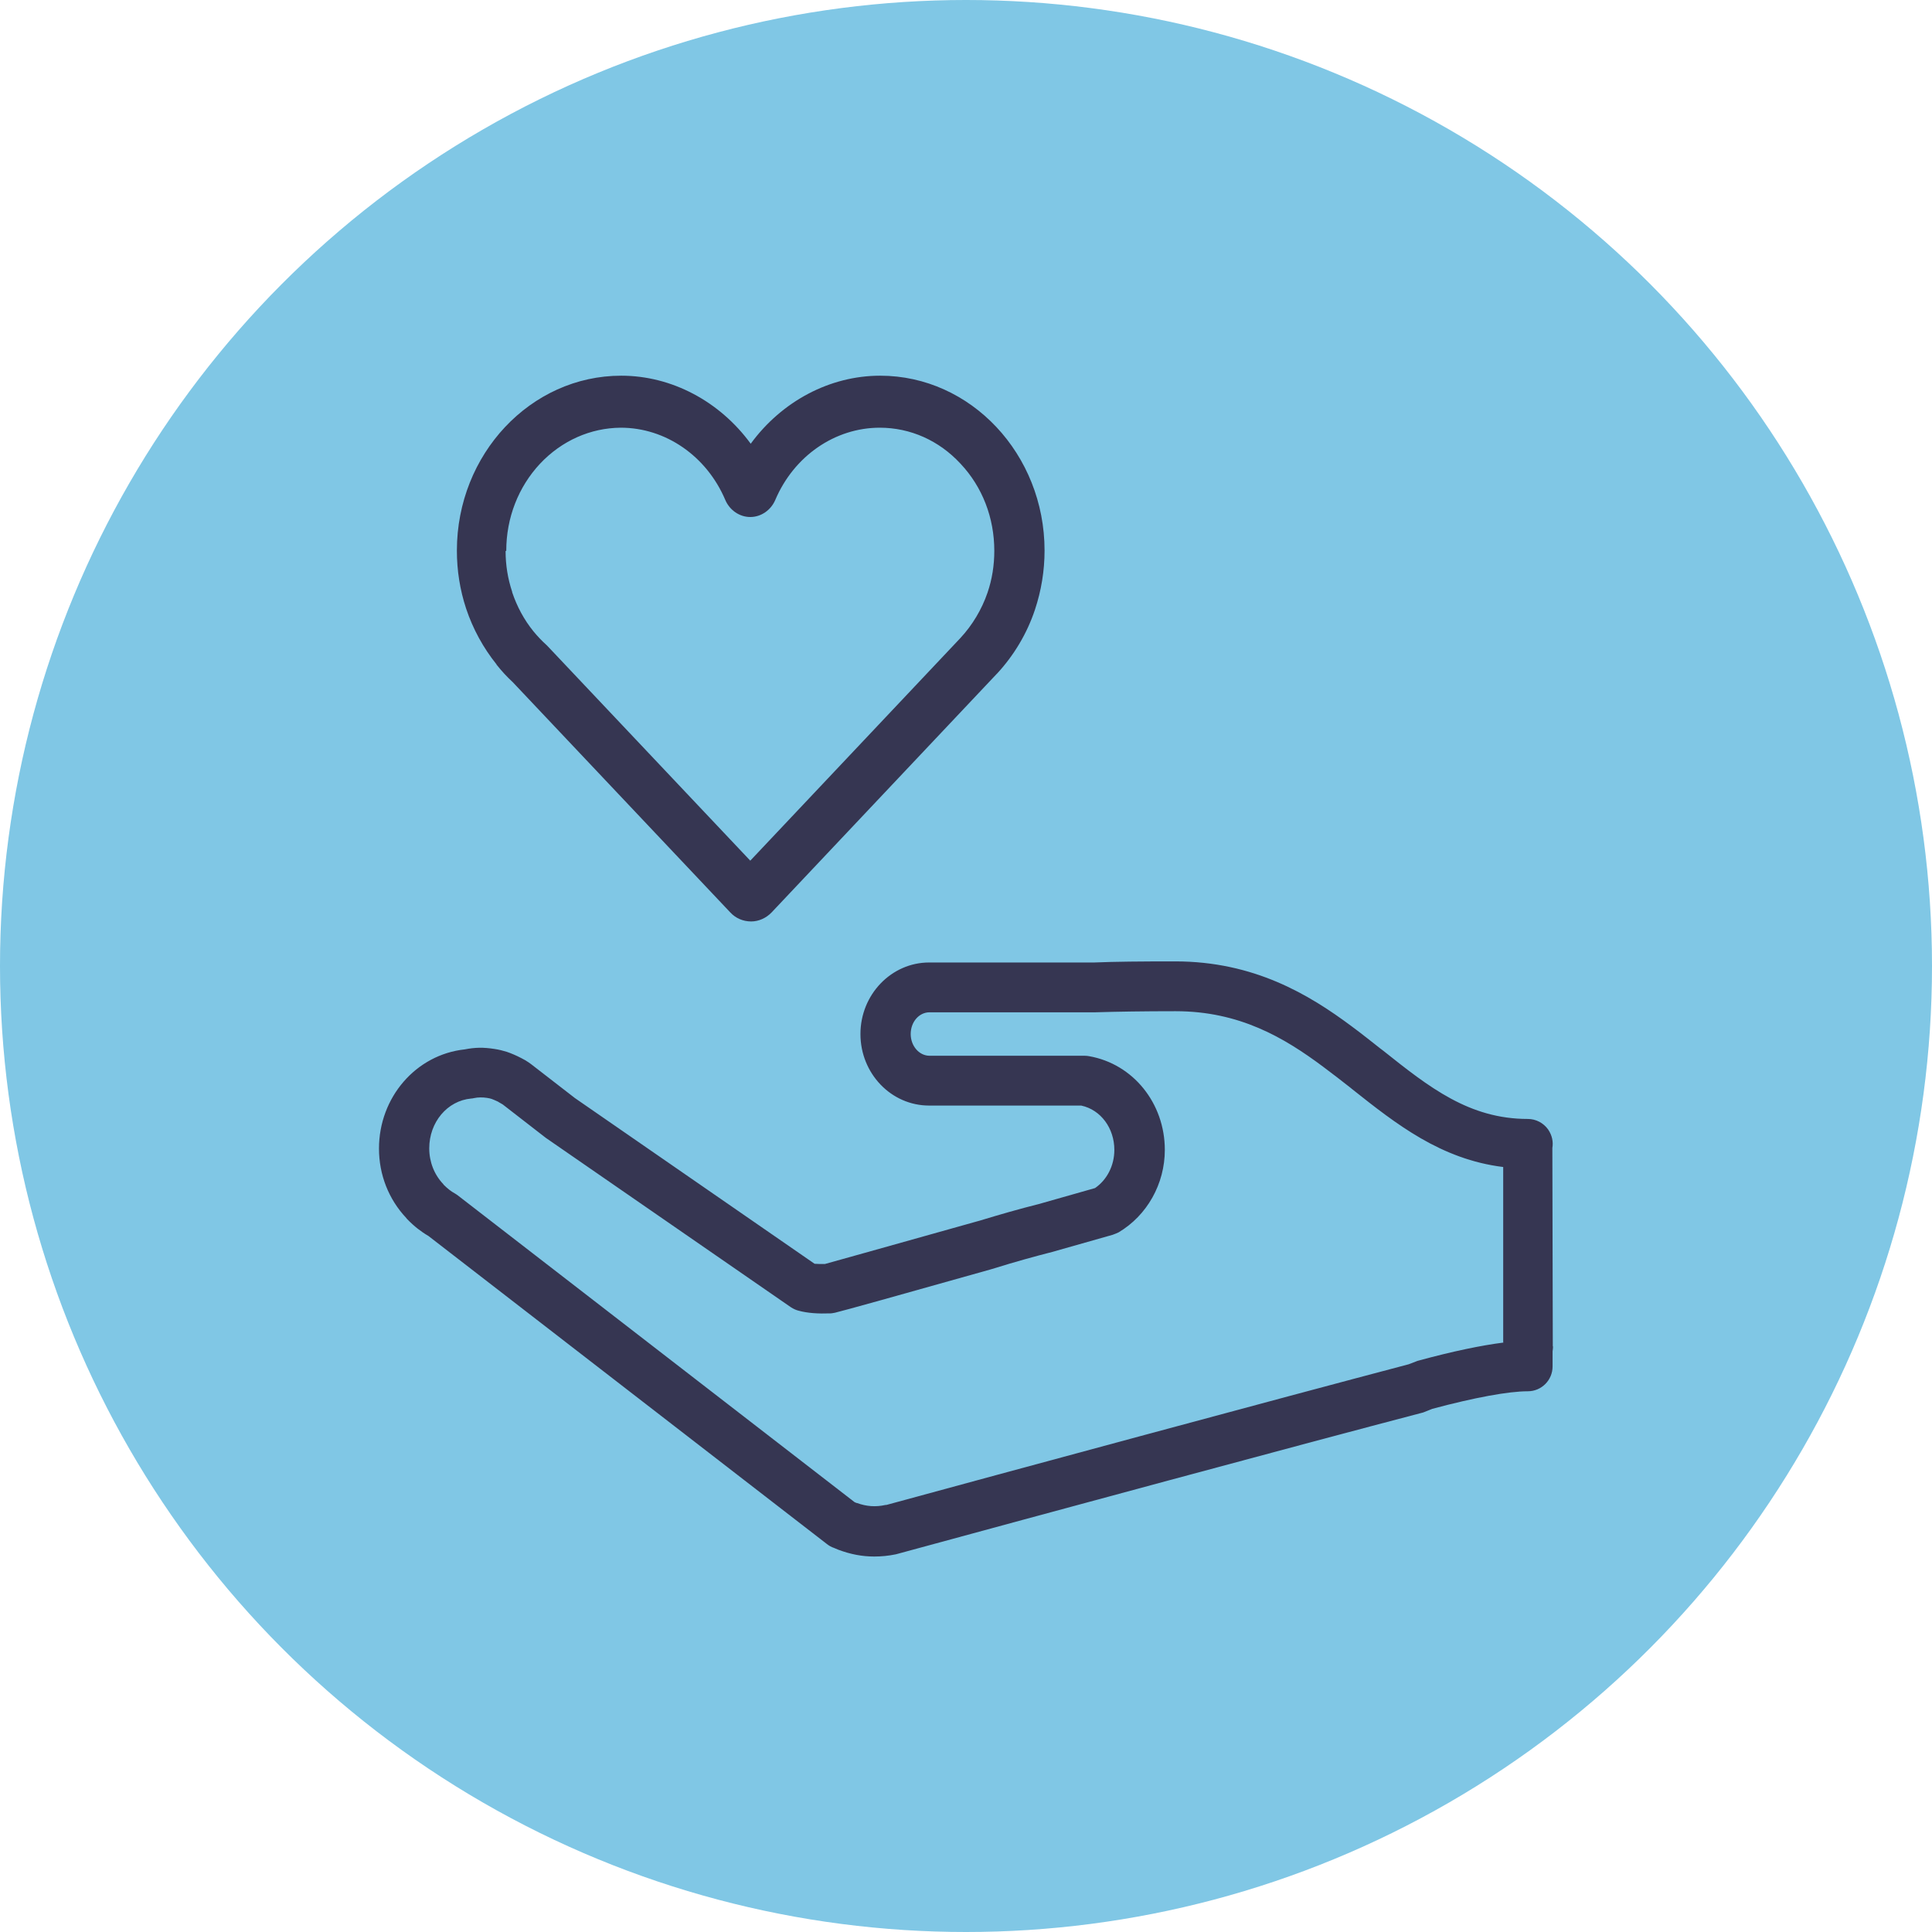
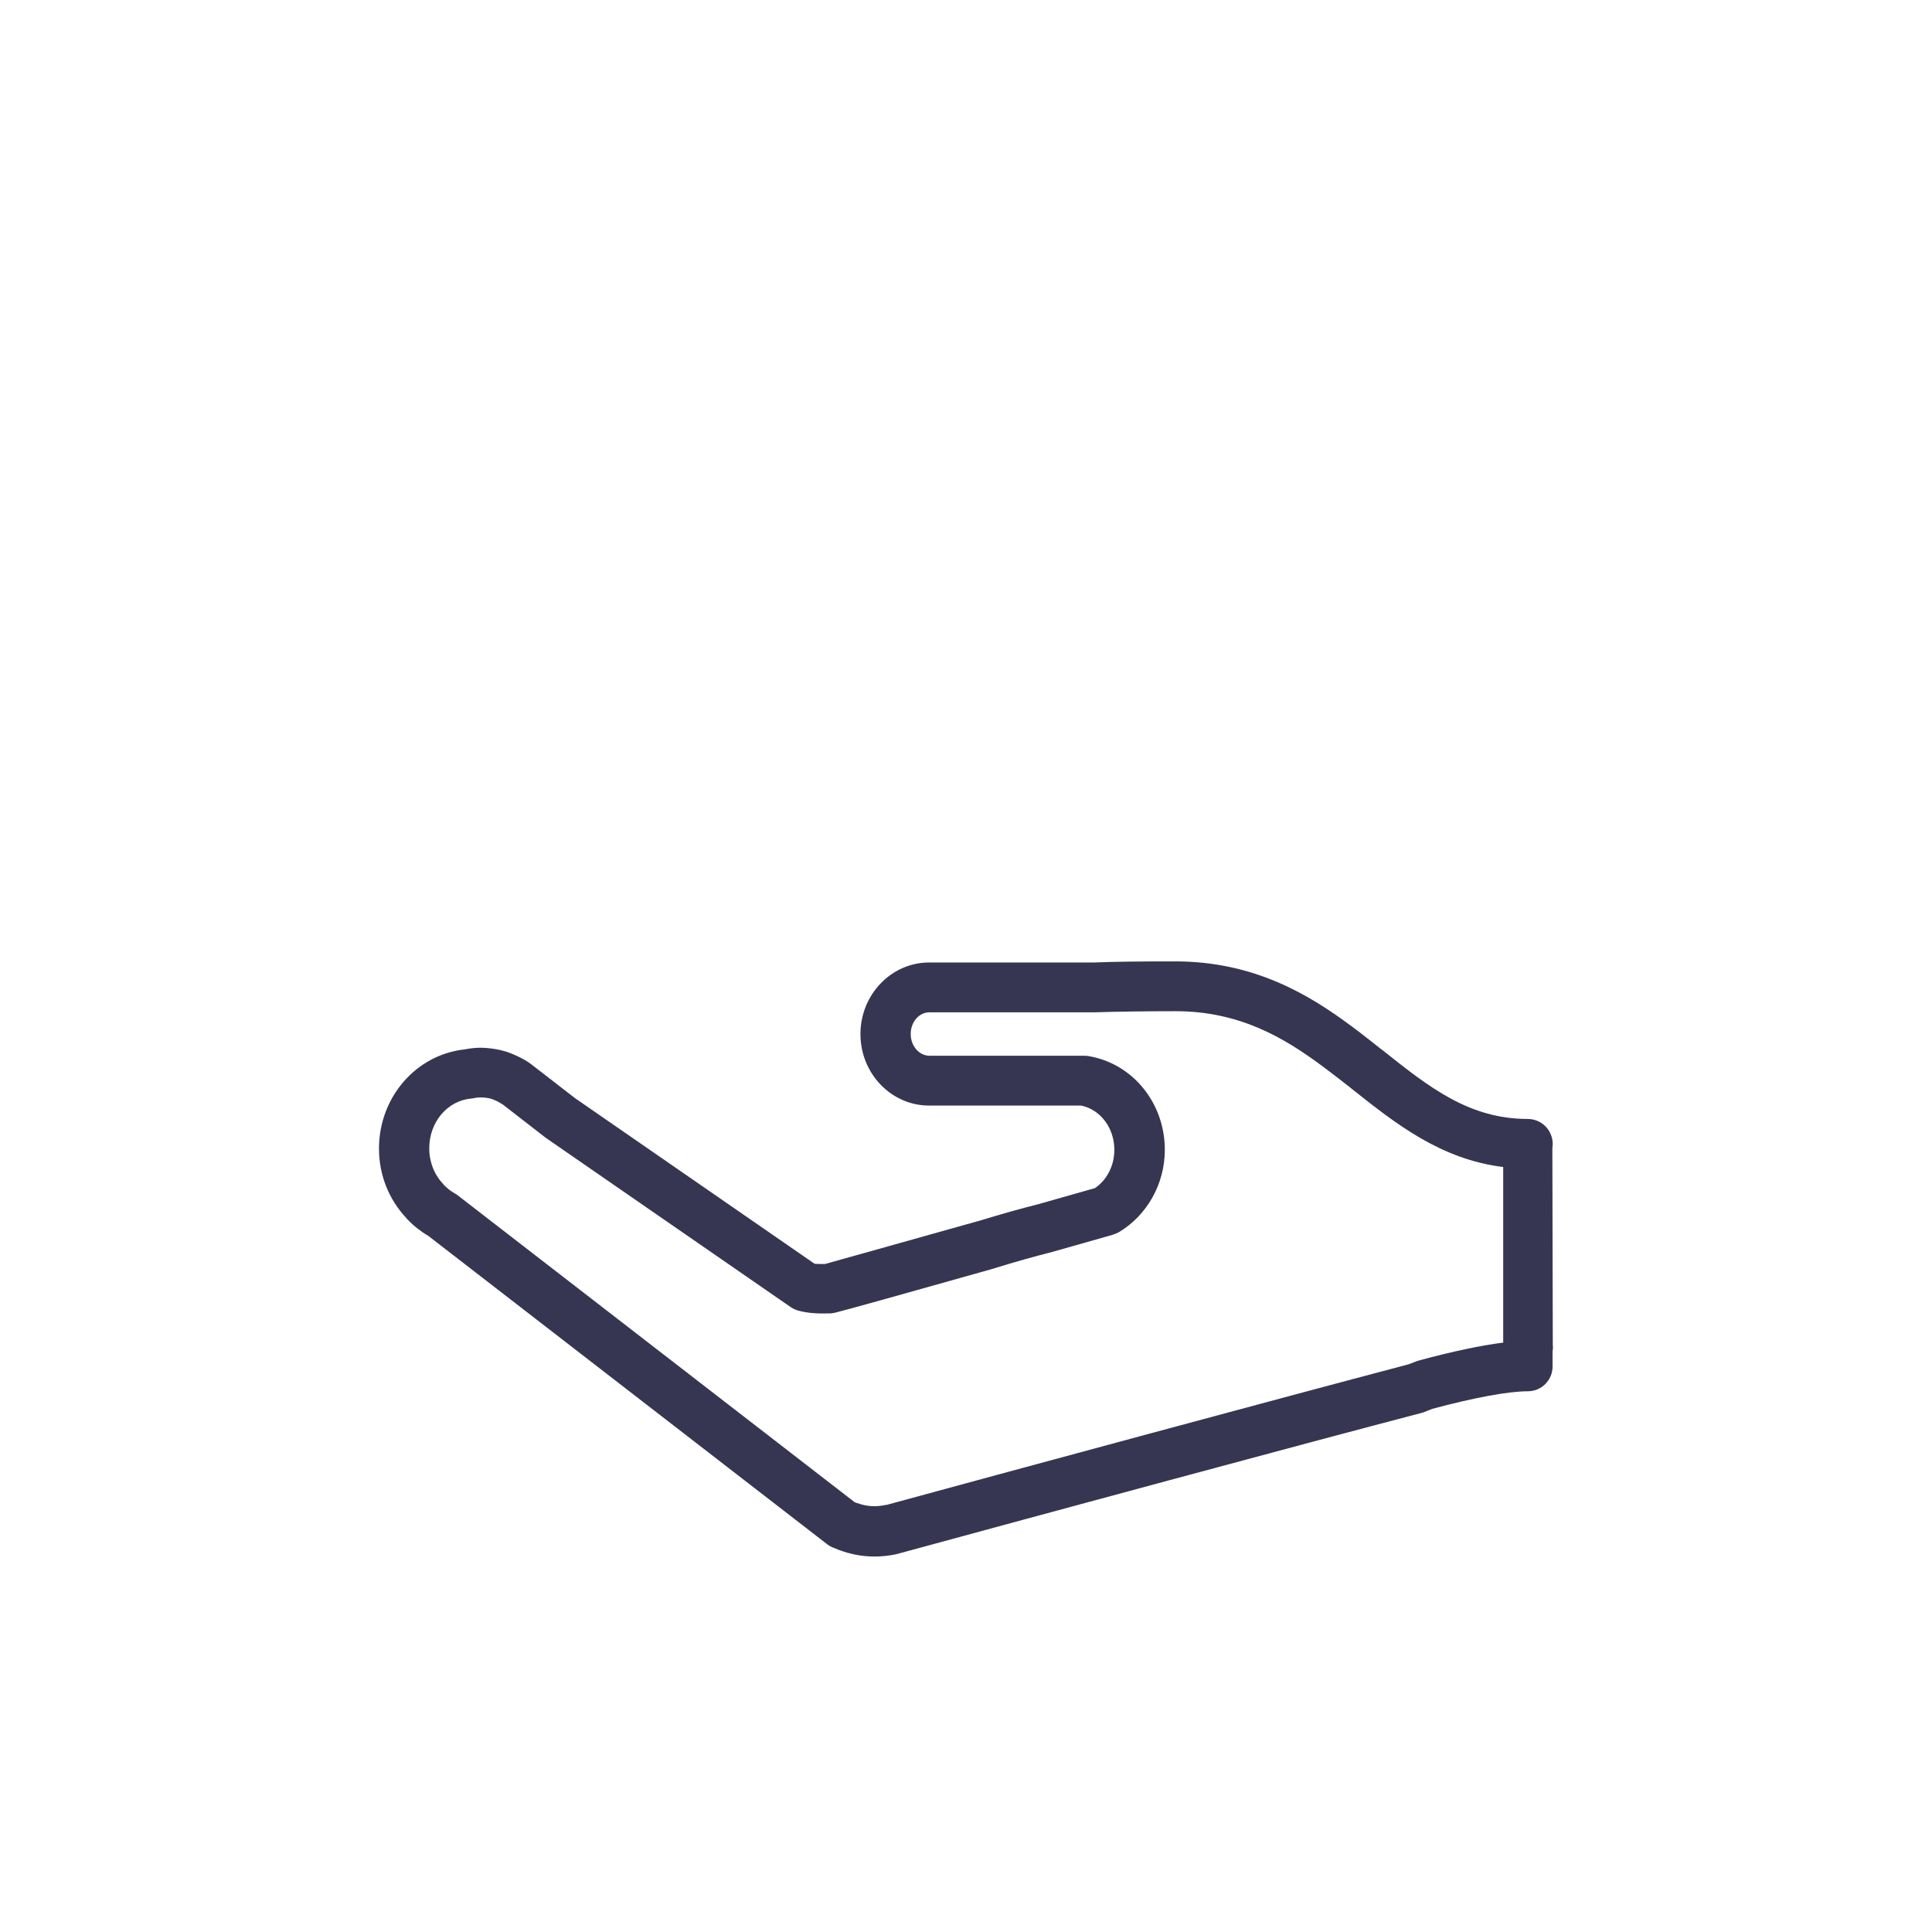
<svg xmlns="http://www.w3.org/2000/svg" id="Ebene_2" data-name="Ebene 2" viewBox="0 0 88.04 88.04">
  <defs>
    <style>      .cls-1 {        fill: #80c7e5;      }      .cls-2 {        fill: #363652;      }    </style>
  </defs>
  <g id="Warstwa_1" data-name="Warstwa 1">
-     <circle class="cls-1" cx="44.02" cy="44.02" r="44.02" />
    <g>
-       <path class="cls-2" d="m22.62,30.29h.01c.22.28.47.55.74.8l9.91,10.49c.24.26.58.41.95.41.34,0,.68-.15.93-.41l10.24-10.85s.03-.03.04-.04c.76-.82,1.36-1.82,1.72-2.9.29-.87.44-1.78.44-2.7,0-4.39-3.36-7.97-7.49-7.97-2.29,0-4.48,1.16-5.9,3.1-1.42-1.94-3.61-3.1-5.9-3.1-4.13,0-7.49,3.58-7.49,7.97,0,.91.14,1.79.42,2.64.31.93.78,1.79,1.39,2.55Zm.45-5.19c0-1.5.55-2.91,1.54-3.97.99-1.05,2.3-1.63,3.68-1.64,2.04,0,3.91,1.29,4.76,3.29.2.47.65.78,1.14.78s.94-.31,1.14-.78c.85-2,2.72-3.29,4.76-3.29,1.39,0,2.7.58,3.68,1.64,1,1.06,1.54,2.47,1.54,3.97,0,.66-.1,1.3-.31,1.91-.26.76-.69,1.48-1.24,2.07l-9.57,10.14-9.23-9.77-.06-.06c-.21-.19-.41-.4-.59-.62-.43-.53-.75-1.13-.97-1.78v-.02c-.2-.6-.3-1.22-.3-1.86Z" />
      <path class="cls-2" d="m70.76,61.34l-.02-9.03c.05-.29-.02-.58-.18-.82l-.02-.03c-.21-.29-.55-.47-.92-.47-2.67,0-4.49-1.44-6.6-3.12l-.12-.09c-.37-.29-.83-.66-1.29-1-1.97-1.47-4.47-2.97-8.06-2.97-1.56,0-2.73.01-3.68.05h-7.53c-1.72,0-3.13,1.46-3.13,3.26s1.4,3.26,3.13,3.26h6.93c.89.19,1.51,1.03,1.51,2.02,0,.71-.33,1.36-.88,1.74l-2.57.73c-.88.22-1.75.47-2.67.75l-.18.05c-4.9,1.38-6.47,1.81-6.89,1.93-.2,0-.36,0-.47-.01h0s-10.92-7.55-10.92-7.55l-1.99-1.54s-.08-.06-.11-.08c-.1-.07-.2-.13-.34-.2-.23-.12-.44-.21-.67-.29-.17-.05-.35-.1-.56-.13-.51-.08-.89-.07-1.35.02-2.23.24-3.91,2.19-3.91,4.52,0,1.19.44,2.31,1.24,3.16.02.03.04.05.06.07.3.31.62.56.95.75l18.16,14.04c.1.08.21.14.33.18l.19.08c.56.21,1.09.31,1.64.31.32,0,.64-.03.98-.1l.15-.04c6.5-1.77,18.25-4.95,23.83-6.41.04-.01.08-.02.12-.04l.35-.14c1.94-.52,3.48-.8,4.35-.8.63,0,1.13-.51,1.13-1.13v-.69c.01-.08.02-.14.02-.21Zm-31.73,7.15l-.09-.04-18.07-13.97c-.05-.04-.1-.07-.15-.1-.17-.09-.34-.23-.5-.39l-.02-.03c-.41-.43-.64-1.01-.64-1.63,0-1.19.82-2.17,1.91-2.27.04,0,.09-.01.13-.02.18-.04.4-.04.59-.01.08.01.16.03.22.05.08.03.17.07.28.12l.03.02c.05.03.11.06.19.11l1.96,1.52,11.17,7.72c.11.07.23.13.36.16.41.11.88.14,1.44.12.07,0,.14-.02.21-.03.49-.12,2.68-.73,7.08-1.97l.2-.06c.9-.28,1.76-.52,2.62-.74l2.75-.78c.09-.03.18-.07.27-.11,1.3-.77,2.11-2.21,2.11-3.76,0-2.13-1.45-3.92-3.45-4.27-.06-.01-.12-.02-.2-.02h-7.07c-.47,0-.86-.44-.86-.99s.38-.99.86-.99h7.56c.99-.03,2.18-.05,3.65-.05,2.92,0,4.95,1.21,6.71,2.52.42.31.84.64,1.25.96l.11.09c1.98,1.57,4.02,3.18,6.86,3.53v7.98s.01.02.01.02c-1.02.13-2.32.4-3.86.82-.04.01-.08.02-.12.04l-.34.13c-5.96,1.57-18.63,5-23.8,6.41h-.04c-.44.1-.87.07-1.3-.09Z" />
    </g>
  </g>
</svg>